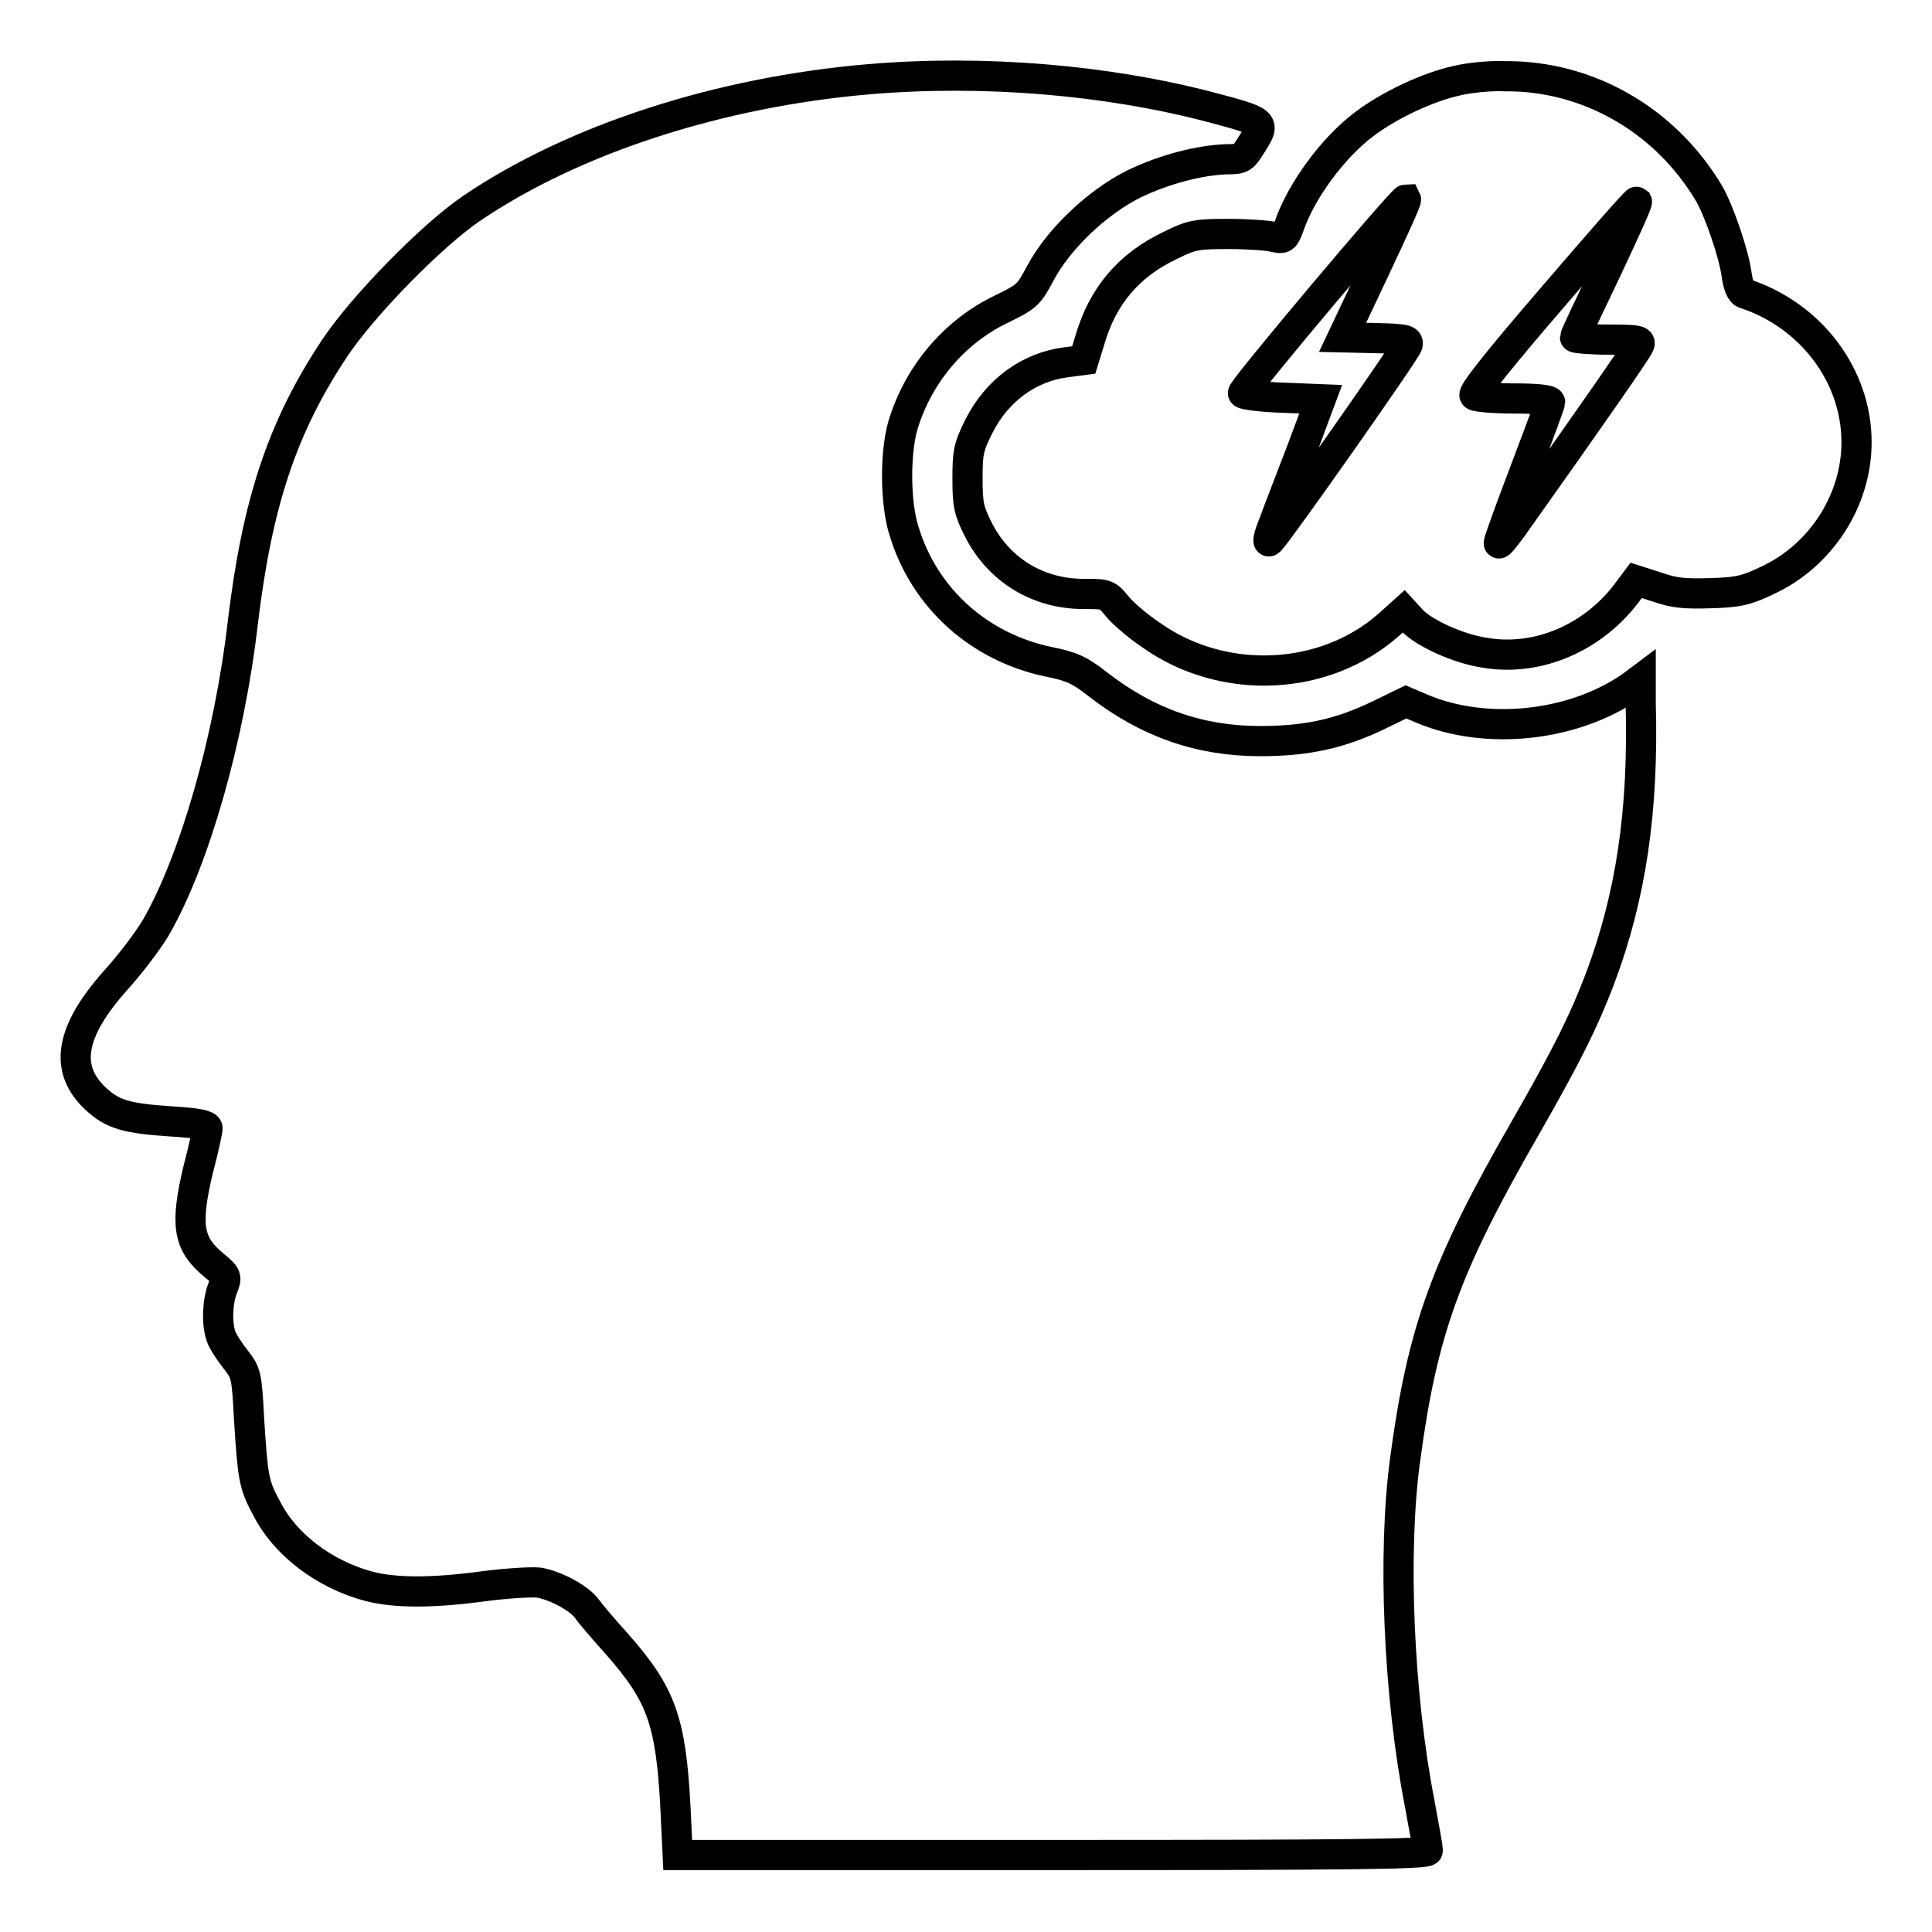
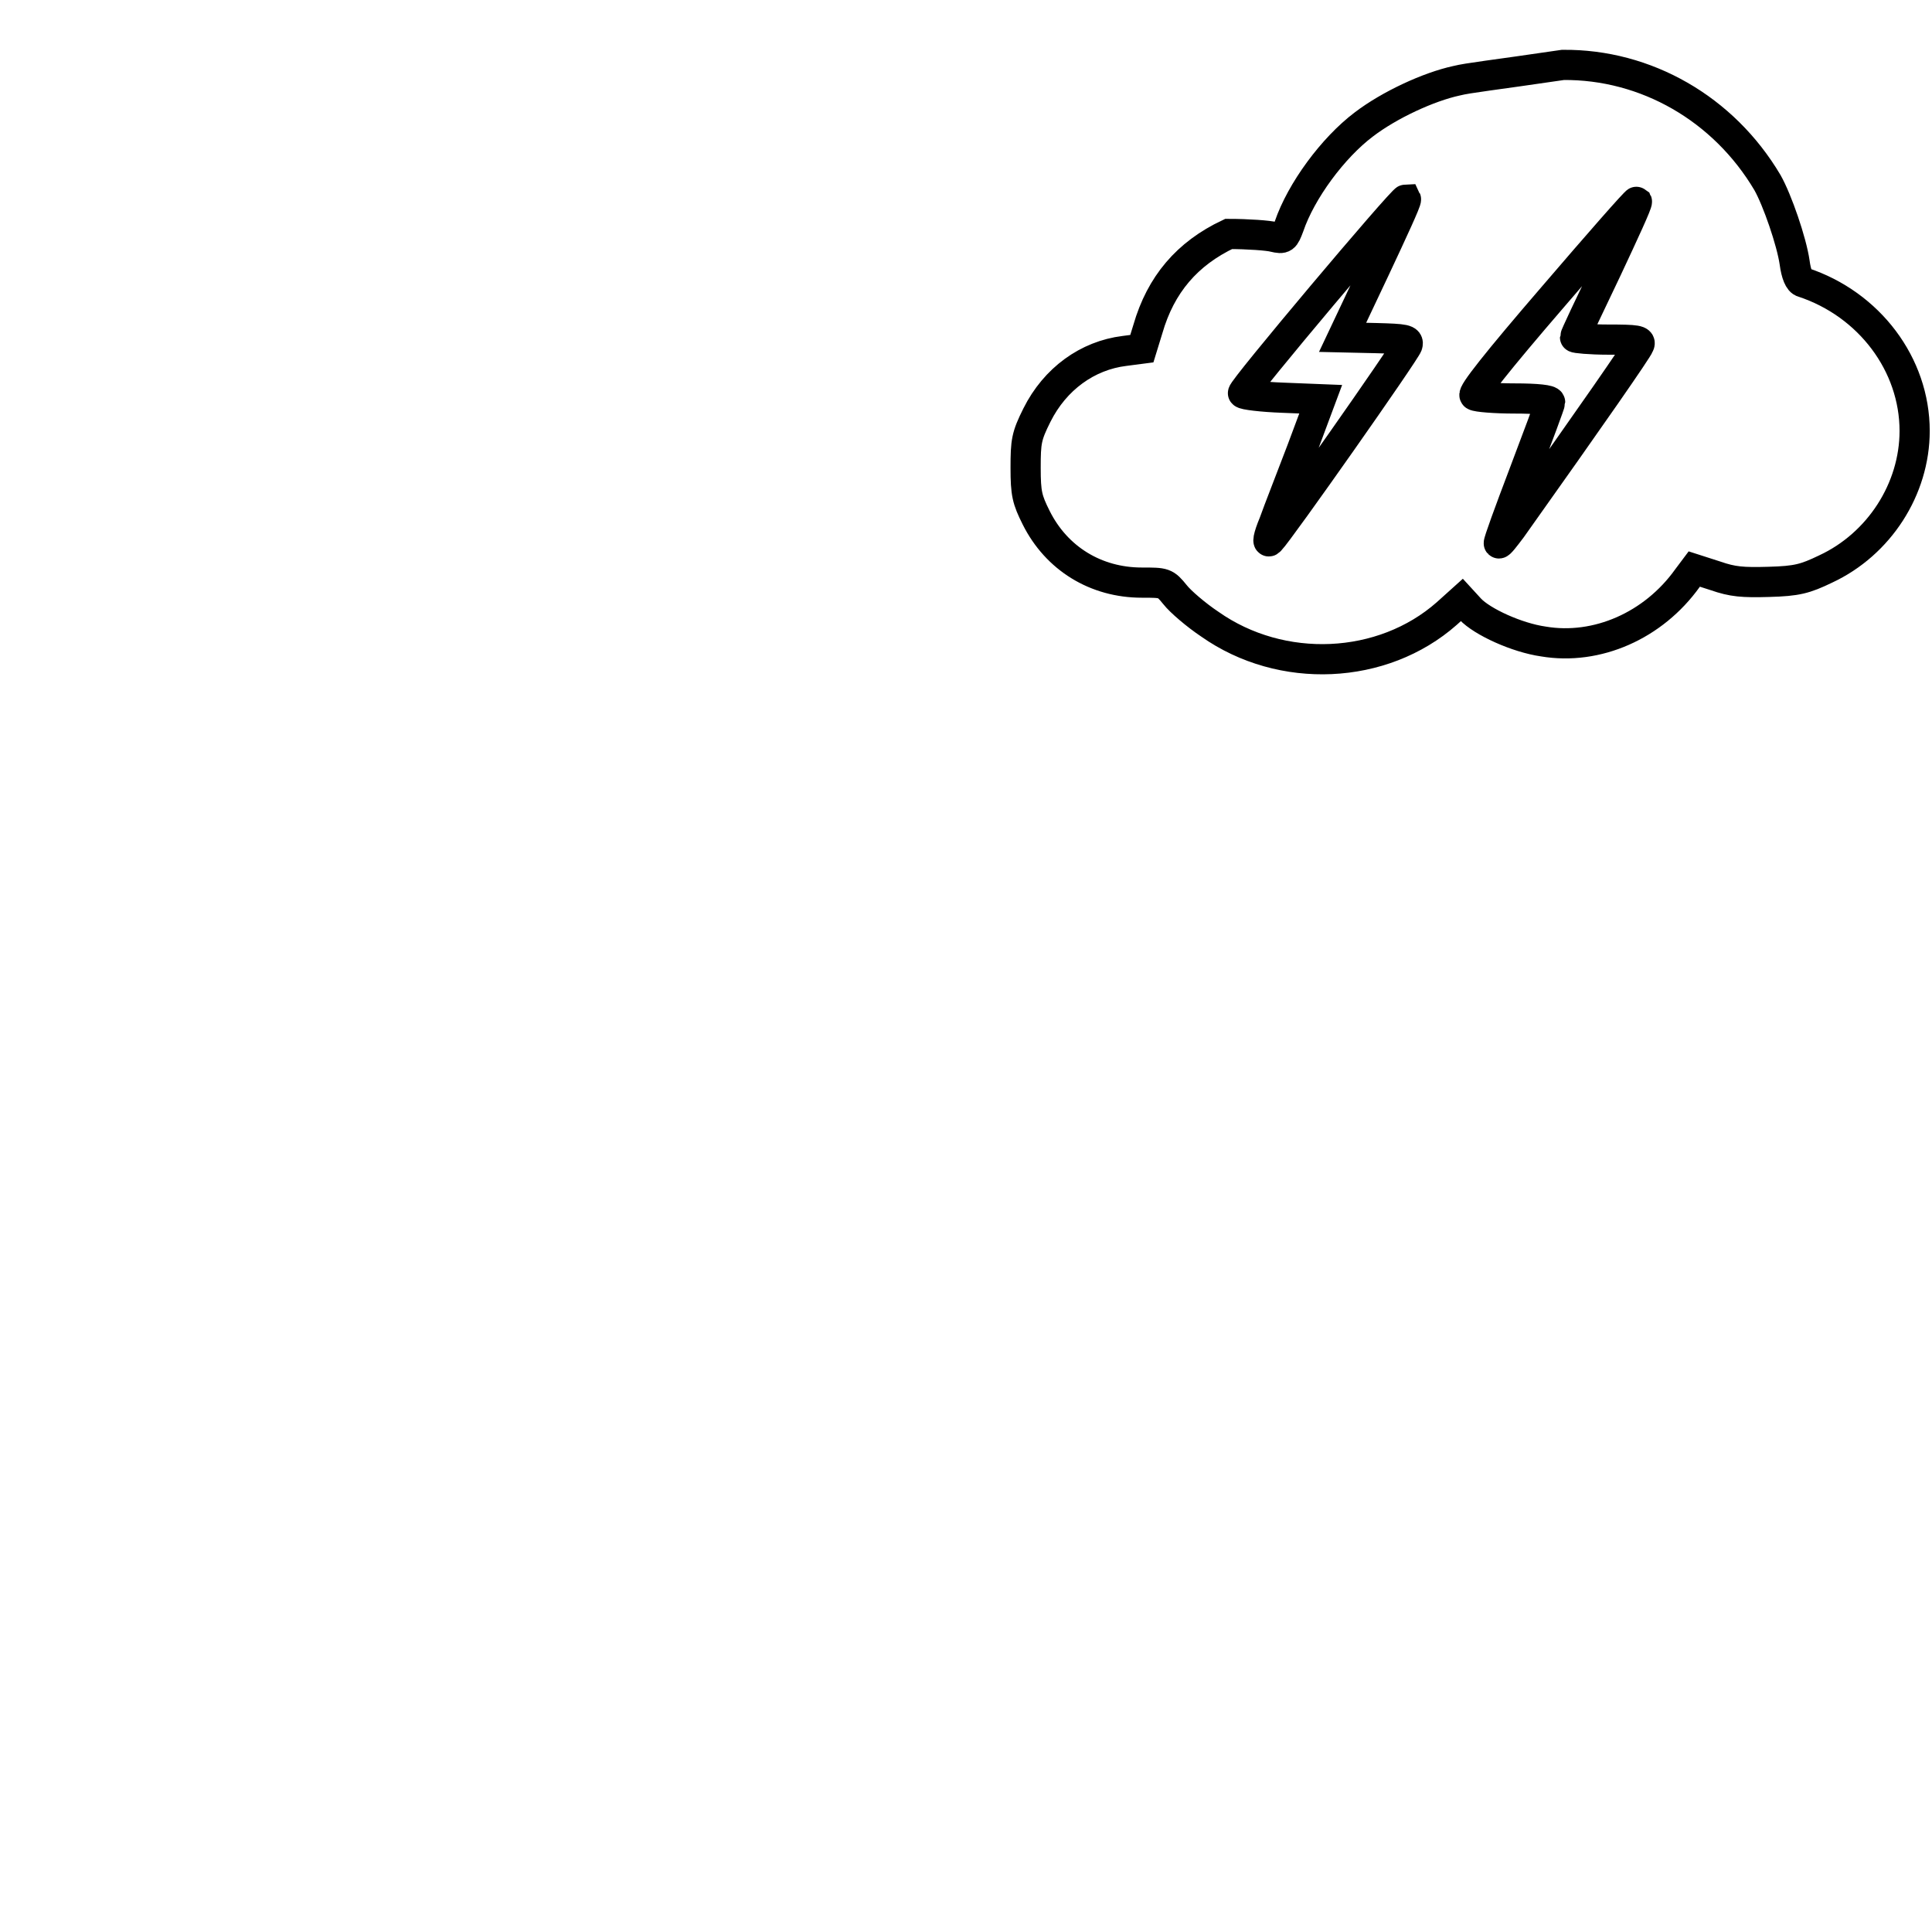
<svg xmlns="http://www.w3.org/2000/svg" version="1.1" x="0px" y="0px" viewBox="0 0 256 256" enable-background="new 0 0 256 256" xml:space="preserve">
  <g>
    <g>
      <g>
-         <path stroke-width="4" fill-opacity="0" stroke="#000000" d="M115.1,10.5c-19.8,1.7-39,7.9-52.6,17.1c-5.3,3.6-14.5,13-18.2,18.6c-6.9,10.4-10.2,20.4-12.1,36.1C30.4,98,25.7,114.2,20.6,123c-1.1,1.8-3.3,4.7-5.1,6.7c-6.3,7-7.1,12-2.7,16c2.2,2,4,2.5,10,2.9c3.4,0.2,4.7,0.5,4.7,0.9c0,0.3-0.5,2.7-1.2,5.3c-1.8,7.5-1.4,10,2,12.8c1.8,1.5,1.8,1.6,1.2,3.1c-0.7,1.8-0.8,4.7-0.2,6.4c0.2,0.6,1.1,2,1.9,3c1.4,1.8,1.5,2,1.8,7.9c0.5,7.7,0.6,8.7,2.3,11.8c2.4,4.8,7.6,8.8,13.6,10.4c3.5,0.9,8.4,0.9,15.1,0c3-0.4,6.3-0.6,7.4-0.5c2.3,0.4,5.4,2.1,6.4,3.5c0.4,0.6,2.2,2.7,4,4.7c5.8,6.6,7.1,10.1,7.7,21.6l0.3,6.3h49.7c39.5,0,49.7-0.1,49.7-0.6c0-0.3-0.5-3.1-1.1-6.3c-2.8-14.4-3.6-33.2-1.9-45.6c2.3-17.1,5.4-25.6,16-44c5.6-9.8,7.7-14.1,9.8-19.6c4.1-10.9,5.8-22.2,5.4-36.6l0-3.1l-1.2,0.9c-7.7,5.4-19.3,6.6-27.8,3l-2.1-0.9l-3.7,1.8c-5,2.4-9.4,3.4-15.6,3.4c-8,0-14.9-2.4-21.5-7.5c-2.4-1.9-3.5-2.4-6.5-3c-9.2-1.9-16.5-8.4-19.2-17.3c-1.2-3.7-1.2-10.3-0.2-13.9c2-6.8,6.8-12.5,13-15.5c3.5-1.7,3.7-1.9,5.2-4.7c2.4-4.6,7.6-9.5,12.4-11.9c4.1-2,8.9-3.2,12.4-3.3c2,0,2.1-0.1,3.4-2.2c1.7-2.7,1.6-2.8-5.6-4.7C146.7,10.6,130.4,9.2,115.1,10.5z" />
-         <path stroke-width="4" fill-opacity="0" stroke="#000000" d="M193,10.7c-3.7,0.8-8.9,3.2-12.3,5.8c-4.1,3.1-8.3,8.8-9.9,13.5c-0.6,1.6-0.7,1.7-2,1.4c-0.7-0.2-3.5-0.4-6-0.4c-4.2,0-4.9,0.1-7.7,1.5c-5.5,2.6-9,6.7-10.7,12.6l-0.8,2.6l-2.3,0.3c-4.9,0.6-9.2,3.7-11.6,8.5c-1.4,2.8-1.5,3.5-1.5,7c0,3.4,0.2,4.2,1.4,6.6c2.7,5.4,7.9,8.6,14,8.6c3,0,3.1,0,4.4,1.6c0.7,0.9,2.8,2.7,4.6,3.9c9.5,6.7,22.9,6.1,31.4-1.4l2-1.8l1.1,1.2c1.6,1.7,6.2,3.8,9.7,4.3c7.1,1.2,14.6-2.1,19.1-8.4l0.9-1.2l2.8,0.9c2.3,0.8,3.6,0.9,7.1,0.8c3.7-0.1,4.8-0.4,7.5-1.7c7.1-3.3,11.8-10.6,11.8-18.3c0-8.8-6-16.8-14.8-19.7c-0.5-0.1-0.9-1.1-1.1-2.6c-0.4-2.8-2.3-8.3-3.6-10.6c-5.8-9.8-16.1-15.7-27.1-15.6C197.6,10,194.6,10.3,193,10.7z M182.2,35.6l-4.3,9.1l4.4,0.1c3.9,0.1,4.4,0.2,4.2,0.9c-0.2,0.8-17,24.7-18.2,25.9c-0.4,0.5-0.3-0.4,0.5-2.3c0.6-1.7,2.3-6,3.7-9.7l2.5-6.7l-5-0.2c-2.8-0.1-5.2-0.4-5.3-0.6c-0.3-0.3,21.1-25.7,21.6-25.7C186.4,26.6,184.5,30.7,182.2,35.6z M212.9,35.7c-2.3,4.8-4.2,8.8-4.2,9c0,0.1,2,0.3,4.4,0.3c3.8,0,4.4,0.1,4.1,0.7c-0.2,0.6-6.1,9.1-16.9,24.3c-0.9,1.2-1.6,2.1-1.7,2c-0.1-0.1,1.4-4.2,3.3-9.2c1.9-5,3.5-9.3,3.5-9.5c0-0.3-1.7-0.5-4.7-0.5c-2.6,0-5-0.2-5.3-0.4c-0.4-0.2,2.9-4.4,10.4-13.1c6-7,11-12.7,11.1-12.6C217,26.9,215.2,30.8,212.9,35.7z" />
+         <path stroke-width="4" fill-opacity="0" stroke="#000000" d="M193,10.7c-3.7,0.8-8.9,3.2-12.3,5.8c-4.1,3.1-8.3,8.8-9.9,13.5c-0.6,1.6-0.7,1.7-2,1.4c-0.7-0.2-3.5-0.4-6-0.4c-5.5,2.6-9,6.7-10.7,12.6l-0.8,2.6l-2.3,0.3c-4.9,0.6-9.2,3.7-11.6,8.5c-1.4,2.8-1.5,3.5-1.5,7c0,3.4,0.2,4.2,1.4,6.6c2.7,5.4,7.9,8.6,14,8.6c3,0,3.1,0,4.4,1.6c0.7,0.9,2.8,2.7,4.6,3.9c9.5,6.7,22.9,6.1,31.4-1.4l2-1.8l1.1,1.2c1.6,1.7,6.2,3.8,9.7,4.3c7.1,1.2,14.6-2.1,19.1-8.4l0.9-1.2l2.8,0.9c2.3,0.8,3.6,0.9,7.1,0.8c3.7-0.1,4.8-0.4,7.5-1.7c7.1-3.3,11.8-10.6,11.8-18.3c0-8.8-6-16.8-14.8-19.7c-0.5-0.1-0.9-1.1-1.1-2.6c-0.4-2.8-2.3-8.3-3.6-10.6c-5.8-9.8-16.1-15.7-27.1-15.6C197.6,10,194.6,10.3,193,10.7z M182.2,35.6l-4.3,9.1l4.4,0.1c3.9,0.1,4.4,0.2,4.2,0.9c-0.2,0.8-17,24.7-18.2,25.9c-0.4,0.5-0.3-0.4,0.5-2.3c0.6-1.7,2.3-6,3.7-9.7l2.5-6.7l-5-0.2c-2.8-0.1-5.2-0.4-5.3-0.6c-0.3-0.3,21.1-25.7,21.6-25.7C186.4,26.6,184.5,30.7,182.2,35.6z M212.9,35.7c-2.3,4.8-4.2,8.8-4.2,9c0,0.1,2,0.3,4.4,0.3c3.8,0,4.4,0.1,4.1,0.7c-0.2,0.6-6.1,9.1-16.9,24.3c-0.9,1.2-1.6,2.1-1.7,2c-0.1-0.1,1.4-4.2,3.3-9.2c1.9-5,3.5-9.3,3.5-9.5c0-0.3-1.7-0.5-4.7-0.5c-2.6,0-5-0.2-5.3-0.4c-0.4-0.2,2.9-4.4,10.4-13.1c6-7,11-12.7,11.1-12.6C217,26.9,215.2,30.8,212.9,35.7z" />
      </g>
    </g>
  </g>
</svg>